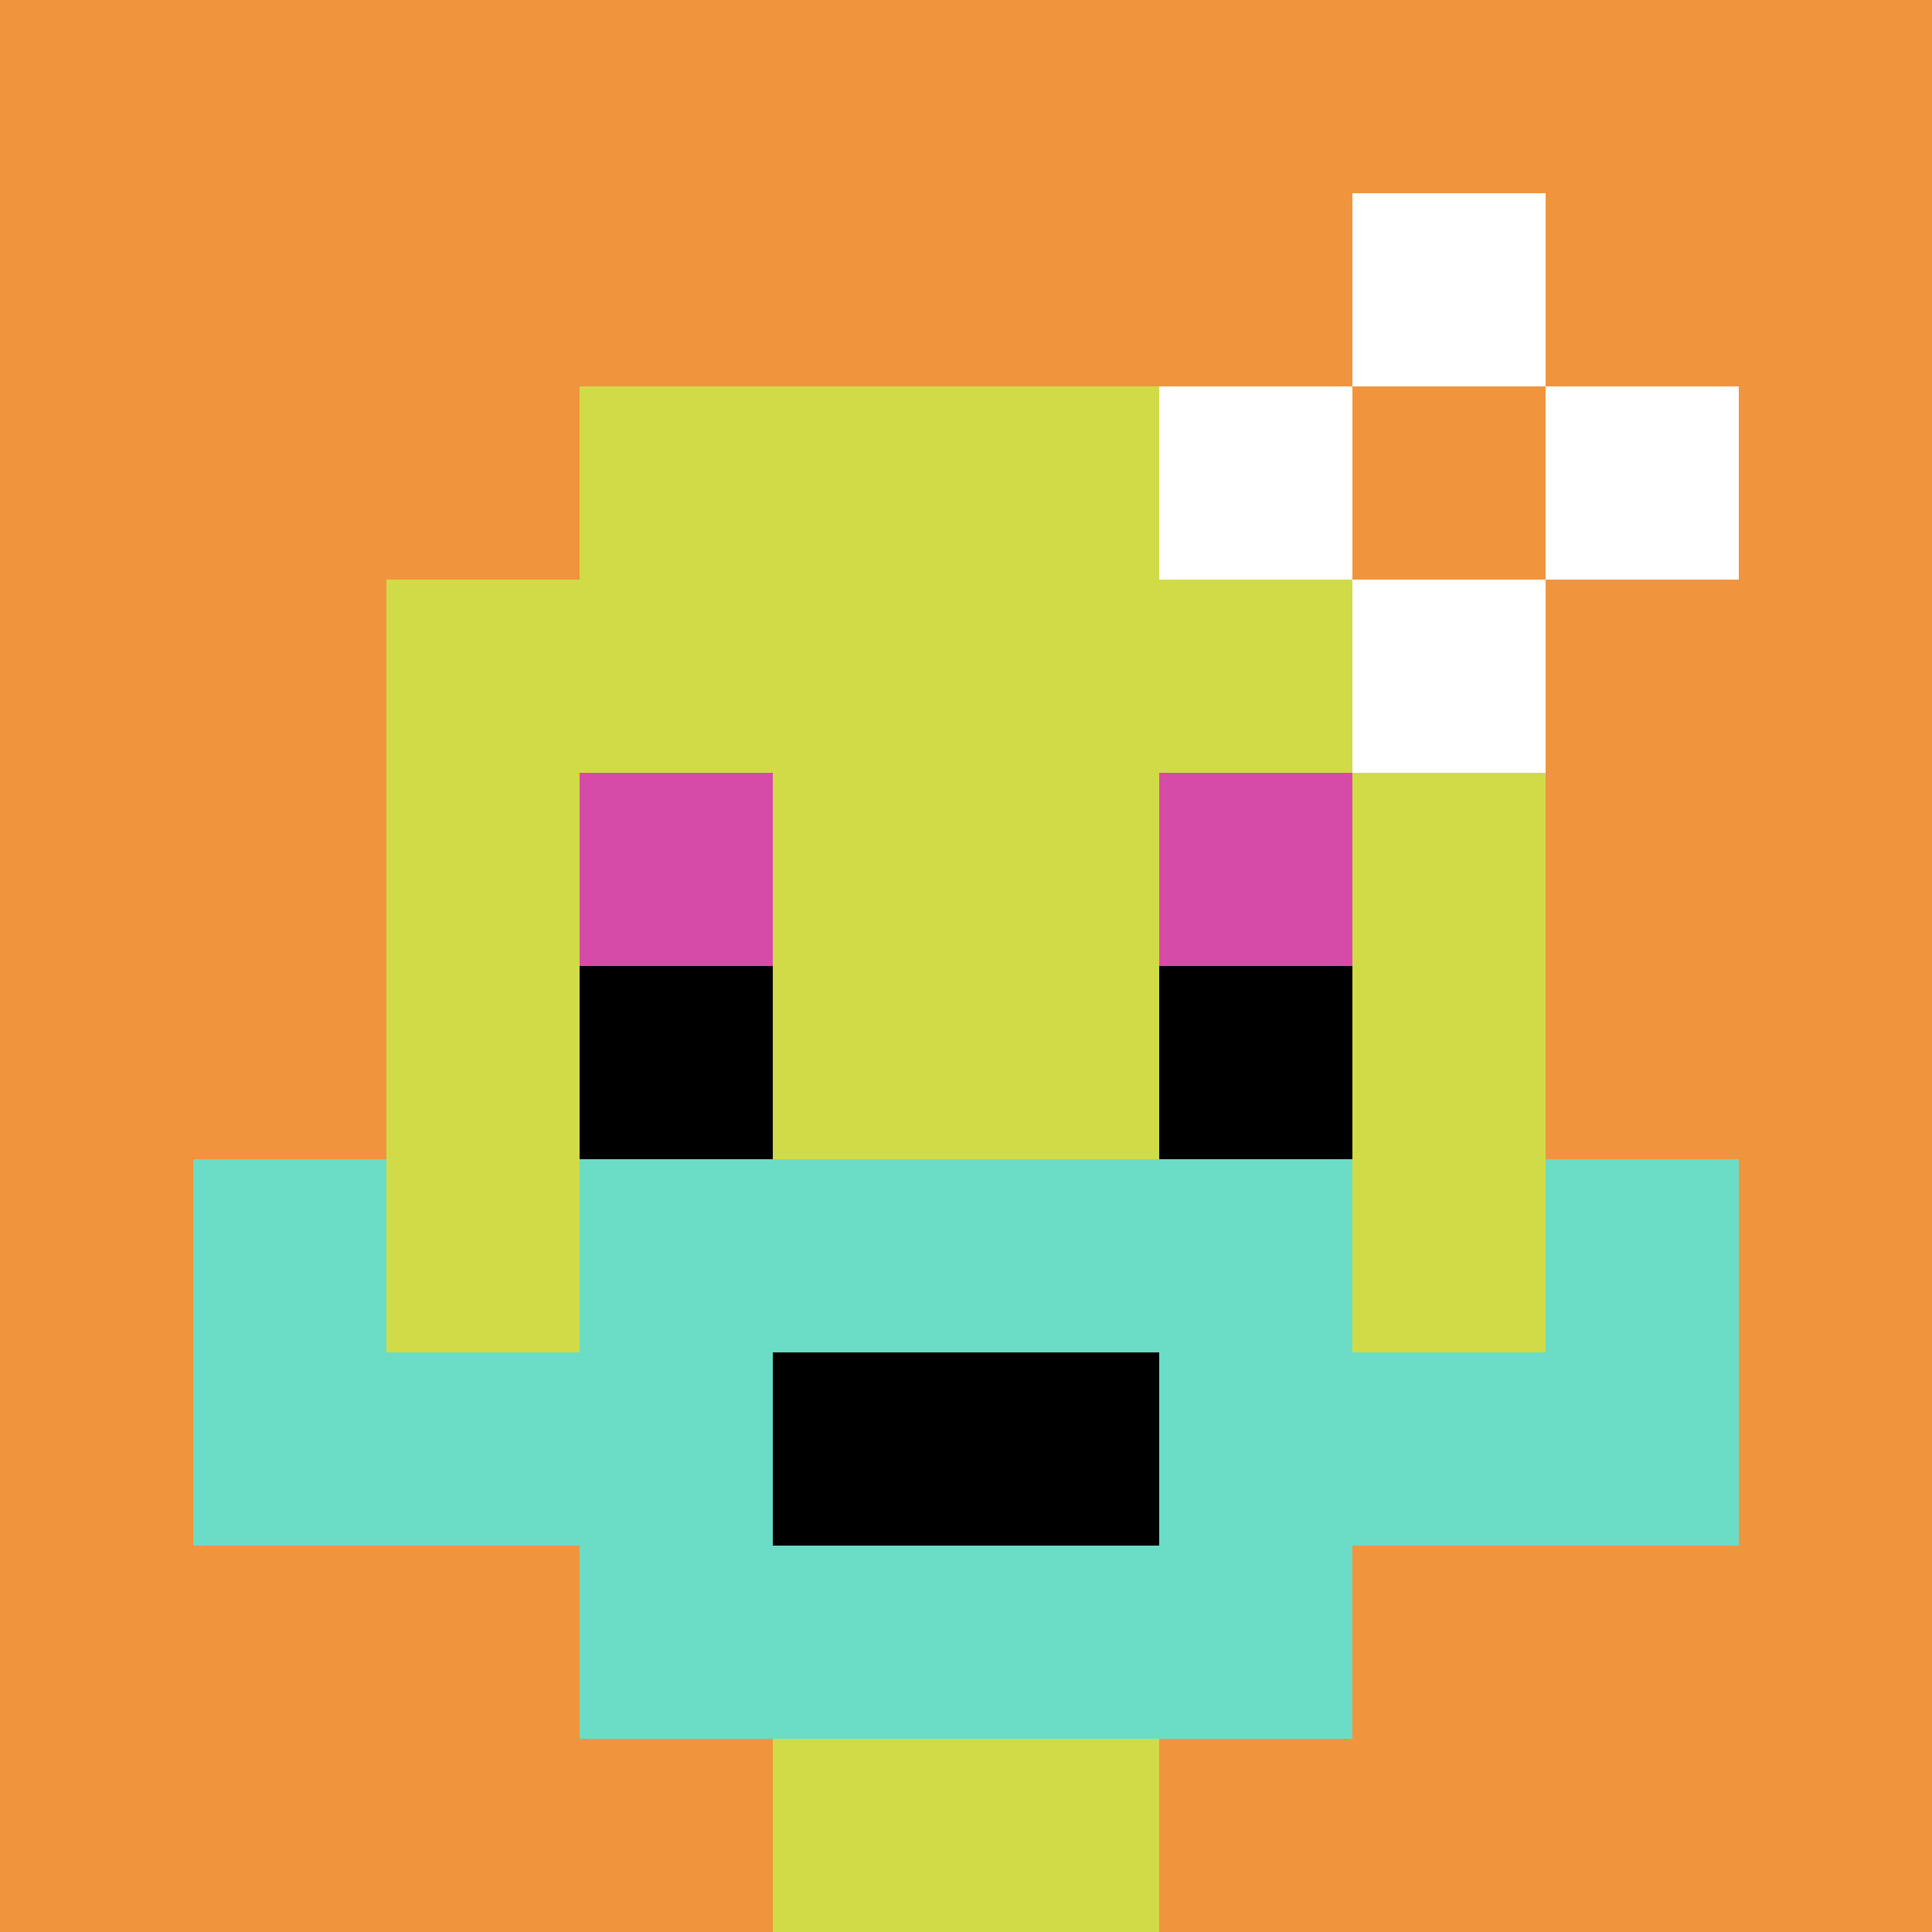
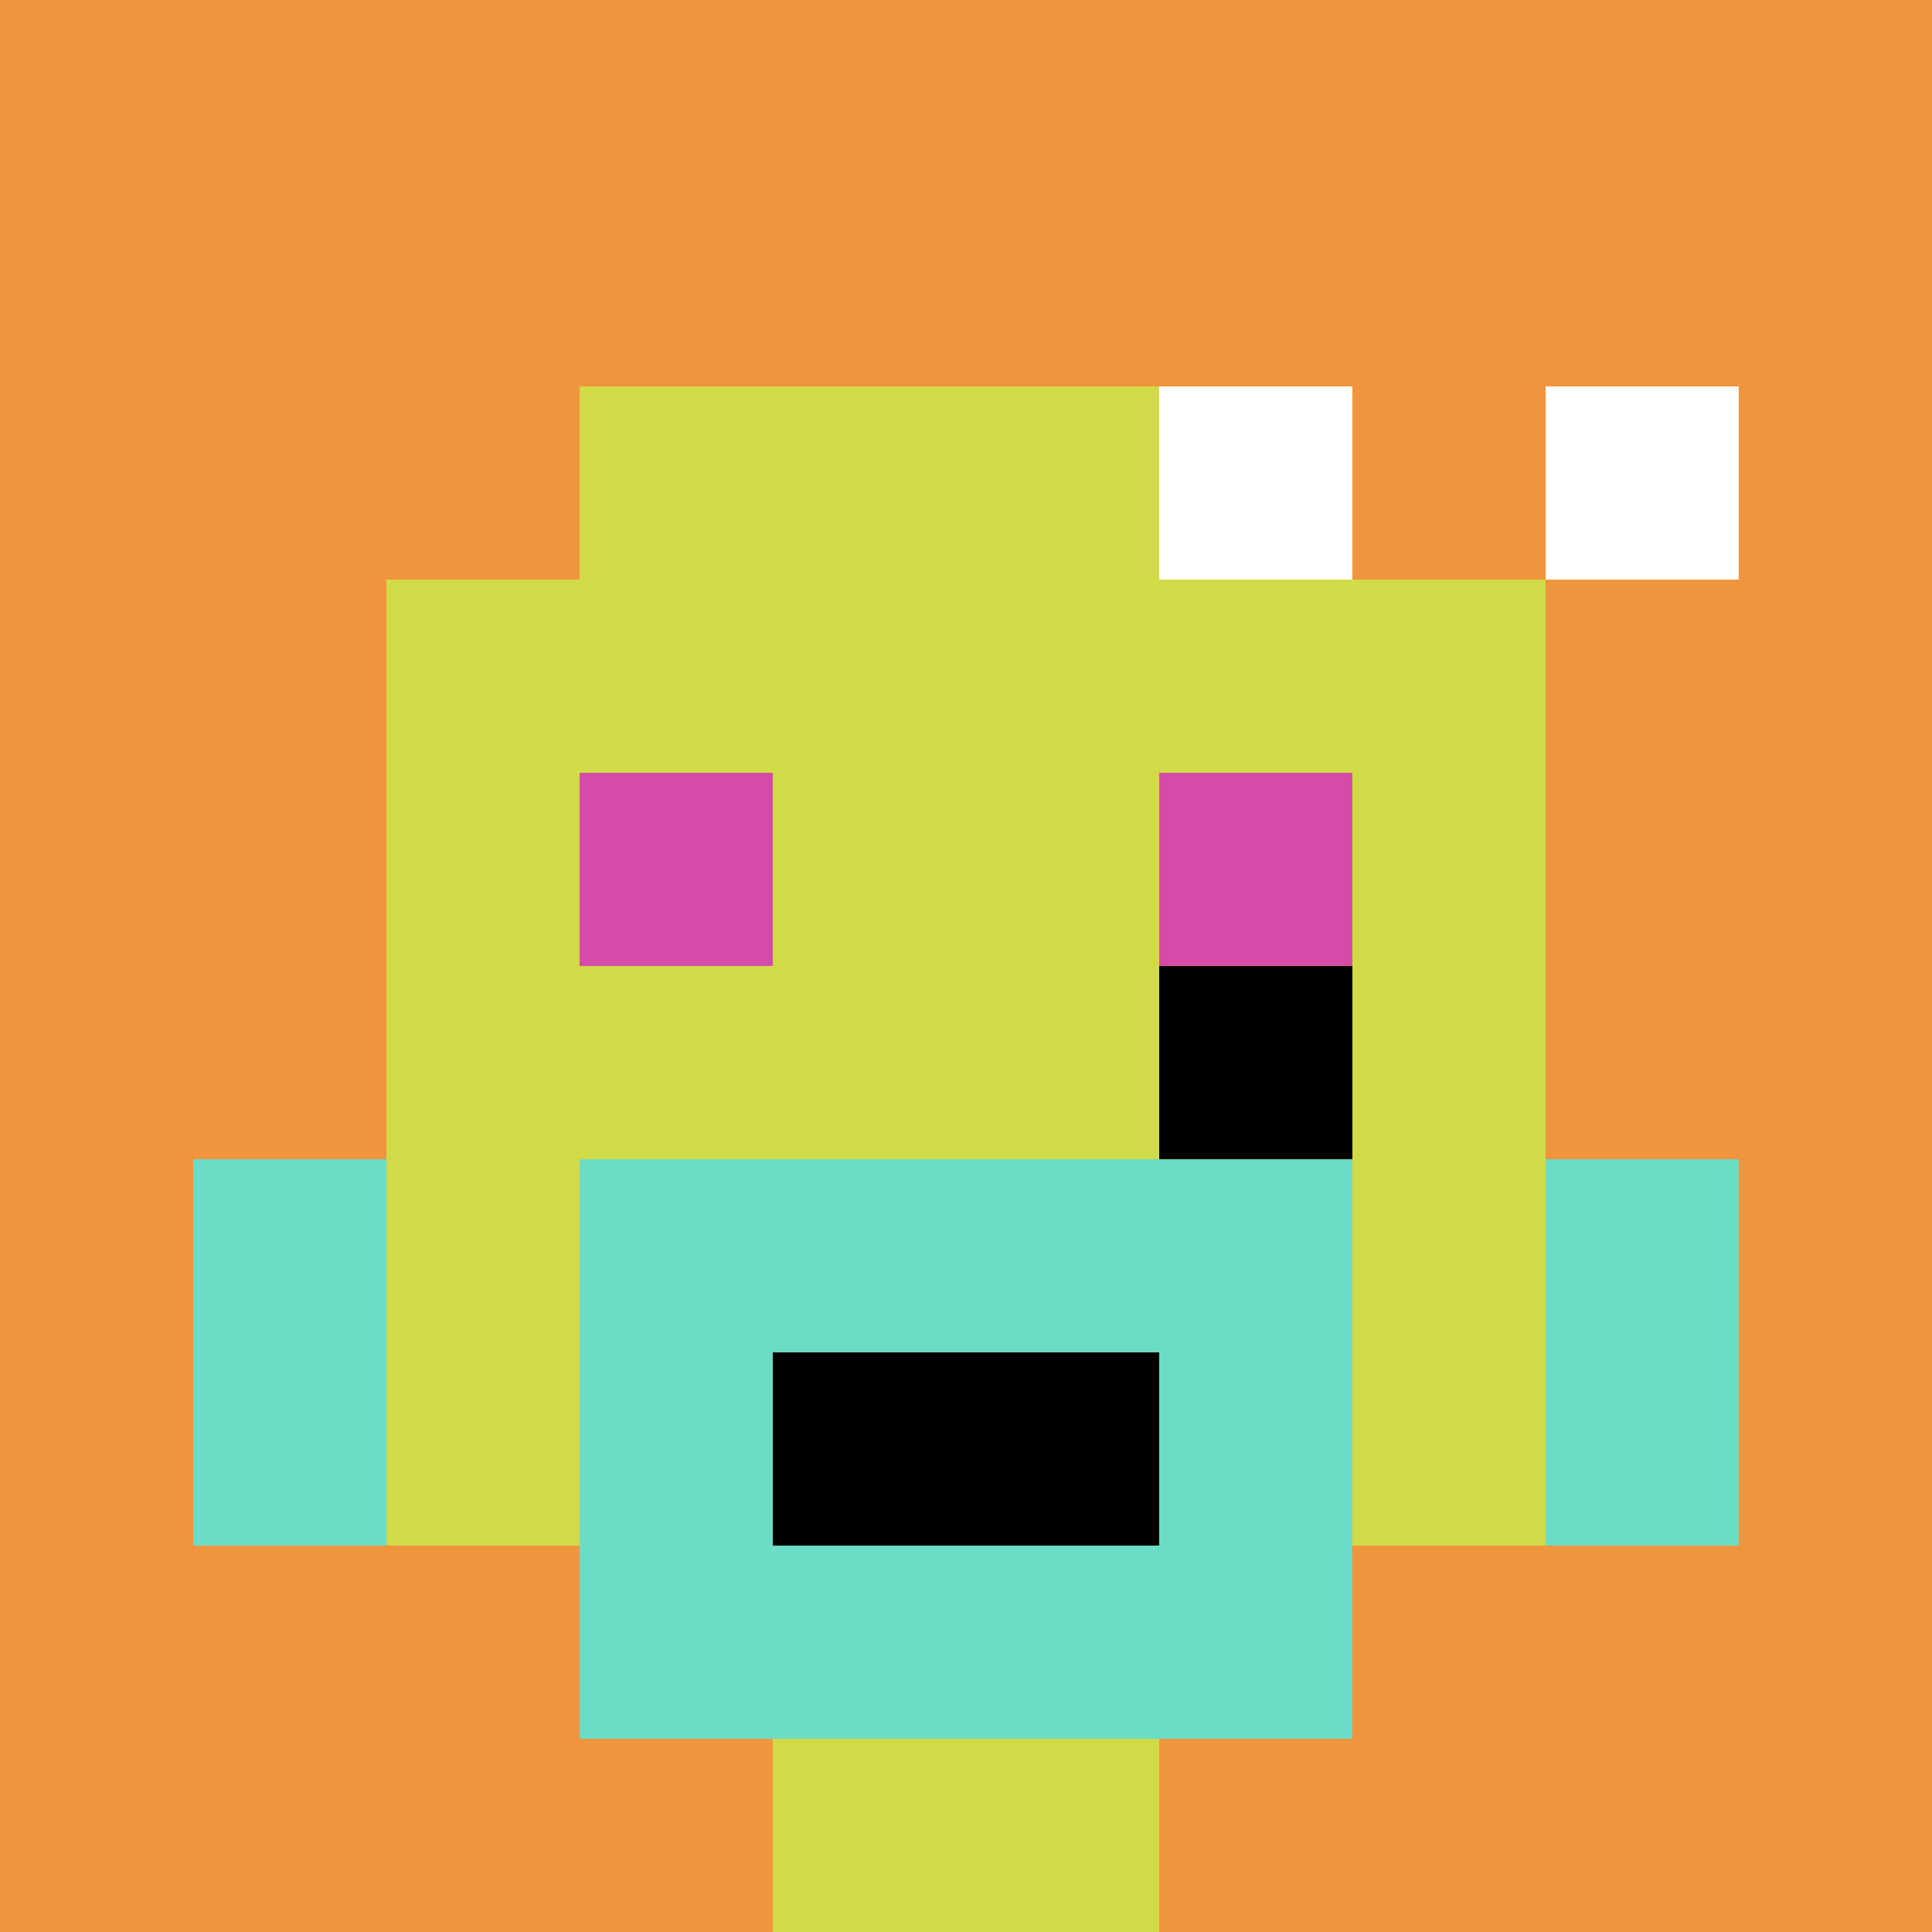
<svg xmlns="http://www.w3.org/2000/svg" version="1.1" width="953" height="953">
  <title>'goose-pfp-604305' by Dmitri Cherniak</title>
  <desc>seed=604305
backgroundColor=#ffffff
padding=0
innerPadding=0
timeout=500
dimension=1
border=false
Save=function(){return n.handleSave()}
frame=9571

Rendered at Sat Sep 21 2024 01:34:45 GMT+0000 (Coordinated Universal Time)
Generated in 1ms
</desc>
  <defs />
-   <rect width="100%" height="100%" fill="#ffffff" />
  <g>
    <g id="0-0">
      <rect x="0" y="0" height="953" width="953" fill="#F0943E" />
      <g>
        <rect id="0-0-3-2-4-7" x="285.9" y="190.6" width="381.2" height="667.1" fill="#D1DB47" />
        <rect id="0-0-2-3-6-5" x="190.6" y="285.9" width="571.8" height="476.5" fill="#D1DB47" />
        <rect id="0-0-4-8-2-2" x="381.2" y="762.4" width="190.6" height="190.6" fill="#D1DB47" />
-         <rect id="0-0-1-6-8-1" x="95.3" y="571.8" width="762.4" height="95.3" fill="#D1DB47" />
-         <rect id="0-0-1-7-8-1" x="95.3" y="667.1" width="762.4" height="95.3" fill="#6BDCC5" />
        <rect id="0-0-3-6-4-3" x="285.9" y="571.8" width="381.2" height="285.9" fill="#6BDCC5" />
        <rect id="0-0-4-7-2-1" x="381.2" y="667.1" width="190.6" height="95.3" fill="#000000" />
        <rect id="0-0-1-6-1-2" x="95.3" y="571.8" width="95.3" height="190.6" fill="#6BDCC5" />
        <rect id="0-0-8-6-1-2" x="762.4" y="571.8" width="95.3" height="190.6" fill="#6BDCC5" />
        <rect id="0-0-3-4-1-1" x="285.9" y="381.2" width="95.3" height="95.3" fill="#D74BA8" />
        <rect id="0-0-6-4-1-1" x="571.8" y="381.2" width="95.3" height="95.3" fill="#D74BA8" />
-         <rect id="0-0-3-5-1-1" x="285.9" y="476.5" width="95.3" height="95.3" fill="#000000" />
        <rect id="0-0-6-5-1-1" x="571.8" y="476.5" width="95.3" height="95.3" fill="#000000" />
        <rect id="0-0-6-2-3-1" x="571.8" y="190.6" width="285.9" height="95.3" fill="#ffffff" />
-         <rect id="0-0-7-1-1-3" x="667.1" y="95.3" width="95.3" height="285.9" fill="#ffffff" />
        <rect id="0-0-7-2-1-1" x="667.1" y="190.6" width="95.3" height="95.3" fill="#F0943E" />
      </g>
      <rect x="0" y="0" stroke="white" stroke-width="0" height="953" width="953" fill="none" />
    </g>
  </g>
</svg>